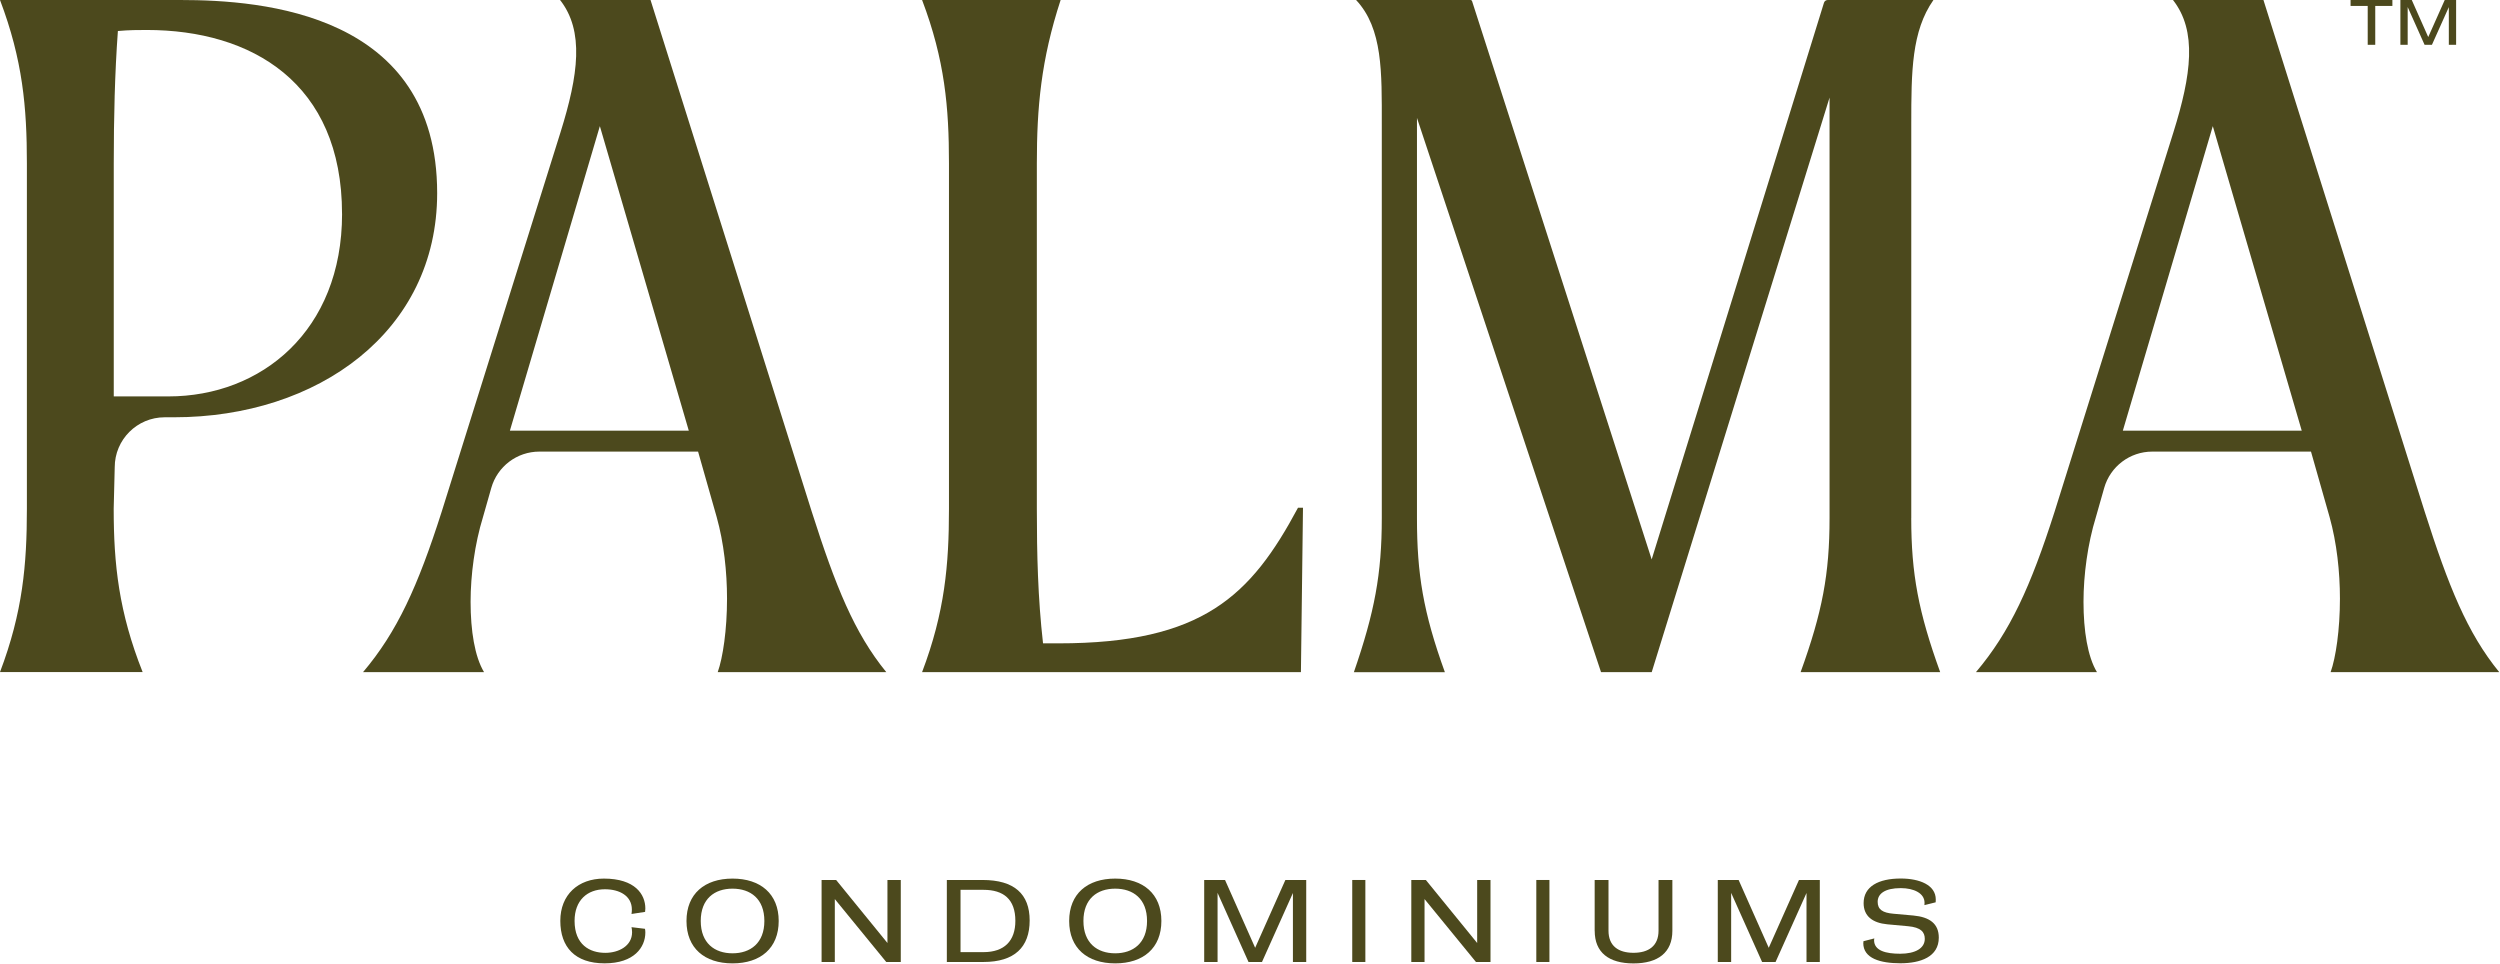
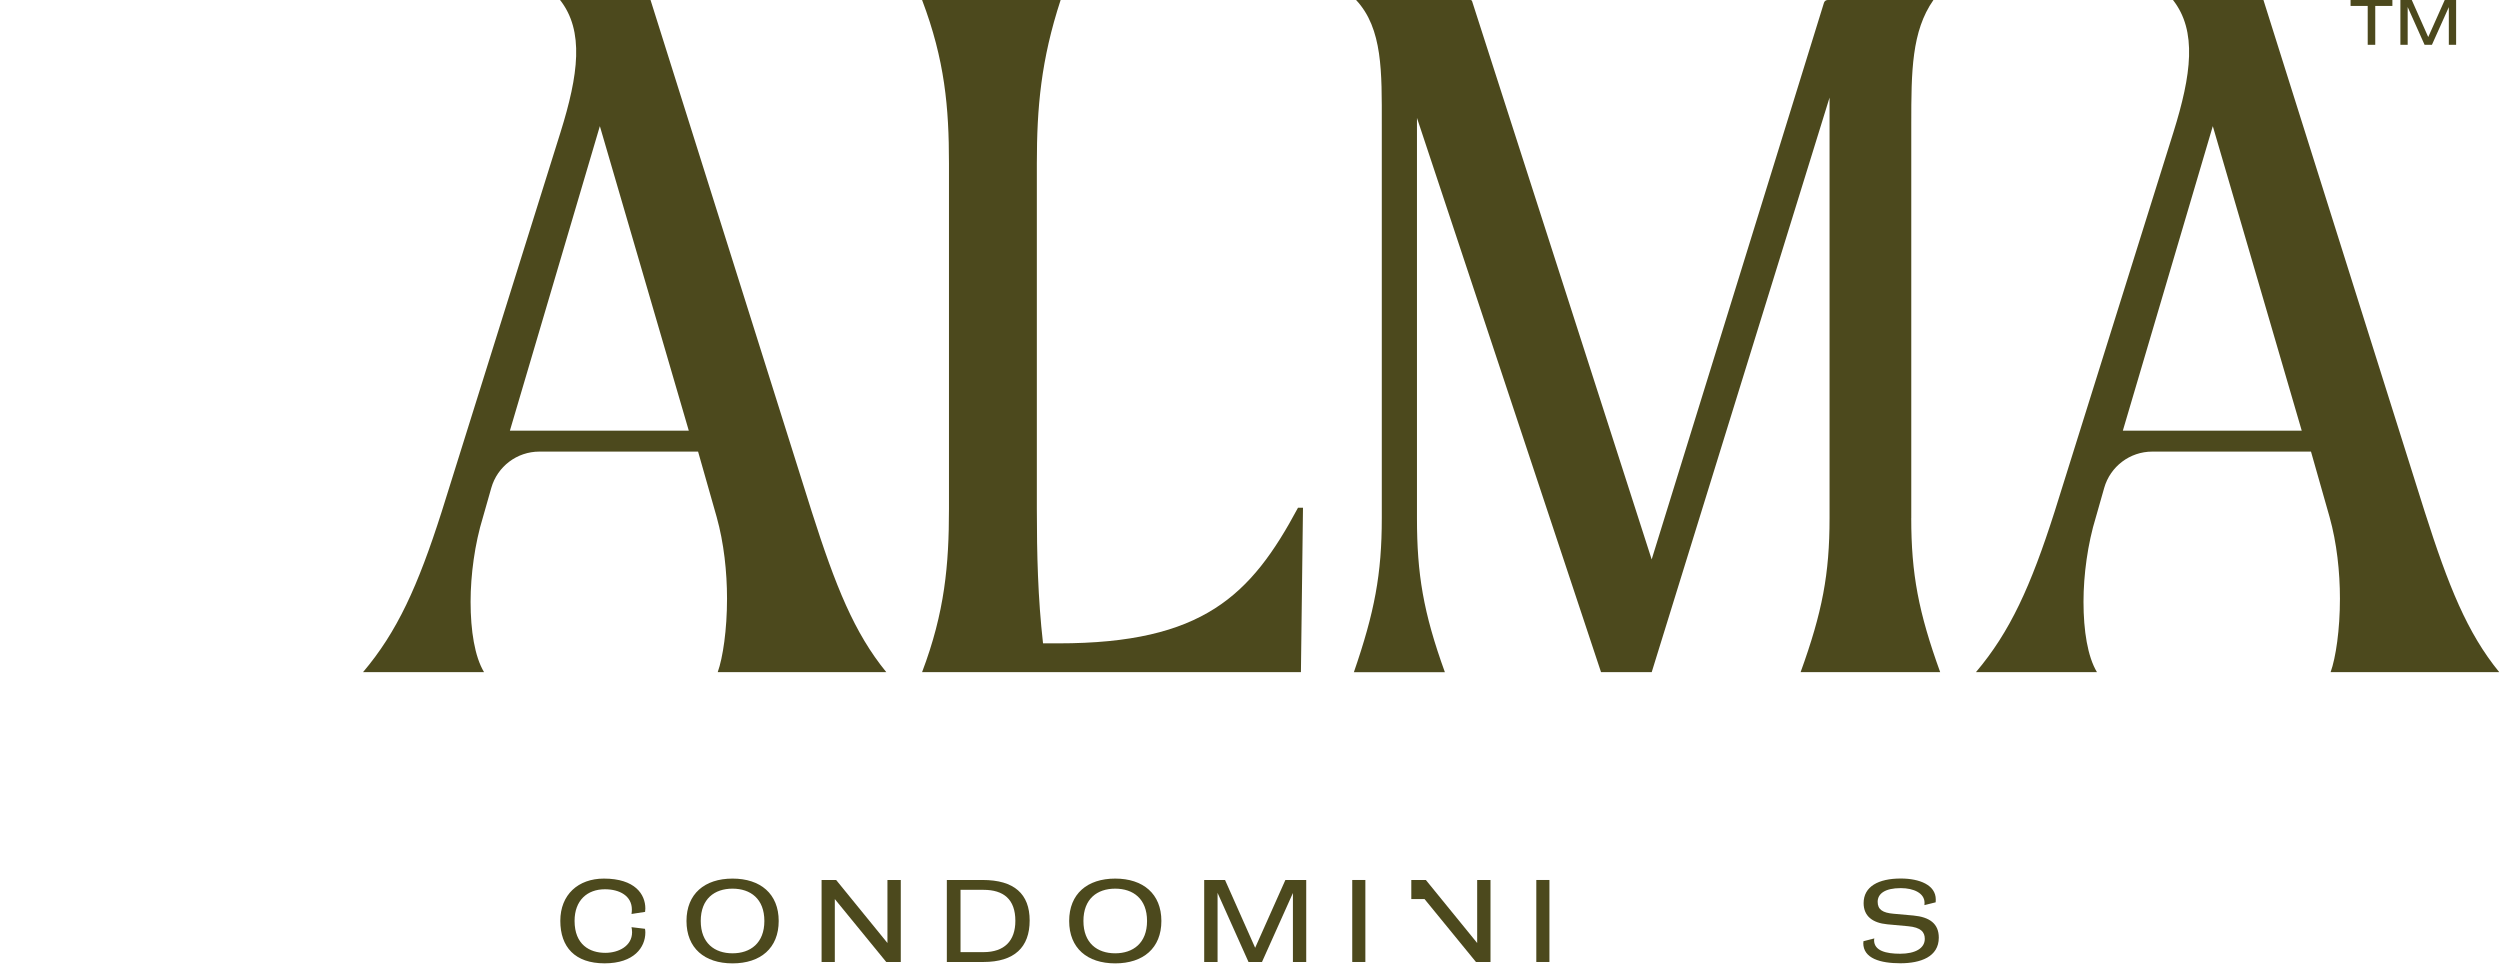
<svg xmlns="http://www.w3.org/2000/svg" width="703" height="271" viewBox="0 0 703 271" fill="none">
  <g clip-path="url(#clip0_514_2)">
-     <path d="M122.93 54.32C122.93 93.28 89.34 117.34 48.92 117.34H46.31C38.55 117.34 32.26 123.63 32.26 131.39L31.97 143.05C31.97 158.75 33.42 172.13 40.11 188.99H0C6.4 172.12 7.56 158.75 7.56 143.05V45.94C7.56 30.24 6.4 16.87 0 0H50.68C73.94 0 122.93 3.73 122.93 54.32ZM96.18 60.14C96.18 23.21 70.66 8.43 41.29 8.43C38.96 8.43 36.35 8.43 33.15 8.72C32.28 20.64 31.99 33.14 31.99 45.94V111.47H47.36C73.5 111.47 96.19 93 96.19 60.14H96.18Z" fill="#4C491D" />
    <path d="M366.4 142.77L365.82 189H259.29C265.69 172.13 266.85 158.76 266.85 143.06V45.94C266.85 30.24 265.69 16.86 259.29 0H298.25C292.73 16.87 291.56 30.24 291.56 45.94V143.06C291.56 155.85 291.85 168.12 293.3 180.91H297.66C338.25 180.91 351.78 167.49 365 142.77H366.38H366.4Z" fill="#4C491D" />
    <path d="M537.44 145.68C537.44 161.38 539.48 172.14 545.58 189.01H506.33C512.44 172.14 514.47 161.39 514.47 145.68V27.44L464.46 189.01H450.21L398.45 33.16V145.69C398.45 161.39 400.2 172.15 406.3 189.02H380.71C386.53 172.15 388.56 161.4 388.56 145.69V34.89C388.56 20.35 388.86 8.04 381.33 0H413.49C413.7 0 413.88 0.13 413.95 0.33L464.45 157.31L512.9 0.78C513.04 0.31 513.47 0 513.96 0H543.68C537.54 8.78 537.45 20.06 537.45 34.89V145.67L537.44 145.68Z" fill="#4C491D" />
    <path d="M249.22 189C240.21 177.95 234.97 164.87 228.28 143.93L182.93 0H157.49C164.33 8.71 162.66 21.05 157.63 37.15L124.19 143.93C117.5 164.87 111.69 177.66 102.09 189H136.11C133.49 184.64 132.33 177.37 132.33 169.23C132.33 161.67 133.49 152.95 135.82 145.39L138.15 137.2C139.87 131.16 145.38 126.99 151.66 126.99H196.3L201.53 145.39C203.56 152.66 204.44 160.8 204.44 168.36C204.44 177.08 203.28 184.93 201.82 189.01H249.22V189ZM143.38 121.11L168.68 35.47L193.69 121.11H143.39H143.38Z" fill="#4C491D" />
    <path d="M702.78 189C693.77 177.95 688.53 164.87 681.84 143.93L636.48 0H611.04C617.88 8.71 616.21 21.05 611.18 37.15L577.74 143.93C571.05 164.87 565.24 177.66 555.64 189H589.66C587.04 184.64 585.88 177.37 585.88 169.23C585.88 161.67 587.04 152.95 589.37 145.39L591.7 137.2C593.42 131.16 598.93 126.99 605.21 126.99H649.85L655.08 145.39C657.11 152.66 657.99 160.8 657.99 168.36C657.99 177.08 656.83 184.93 655.37 189.01H702.77L702.78 189ZM596.94 121.11L622.24 35.47L647.25 121.11H596.95H596.94Z" fill="#4C491D" />
    <path d="M157.56 258.95C157.56 251.57 162.6 247.06 169.81 247.06C178.6 247.06 181.47 251.51 181.47 255.46C181.47 255.85 181.44 256.22 181.4 256.42L177.58 257.01C177.65 256.55 177.68 256.22 177.68 255.76C177.68 251.94 174.25 250.06 170.1 250.06C165.13 250.06 161.57 253.19 161.57 258.95C161.57 265.64 165.82 267.94 170.2 267.94C173.99 267.94 177.74 266 177.74 262.14C177.74 261.65 177.67 261.12 177.58 260.72L181.37 261.18C181.44 261.51 181.47 261.87 181.47 262.23C181.47 266.35 178.34 270.89 170.01 270.89C161.68 270.89 157.56 266.31 157.56 258.93V258.95Z" fill="#4C491D" />
    <path d="M193.04 258.98C193.04 251.34 198.15 247.06 205.99 247.06C213.83 247.06 218.97 251.34 218.97 258.98C218.97 266.62 213.86 270.9 205.99 270.9C198.12 270.9 193.04 266.62 193.04 258.98ZM214.94 258.98C214.94 252.75 211.05 249.89 205.98 249.89C200.91 249.89 197.05 252.76 197.05 258.98C197.05 265.2 200.94 268.07 205.98 268.07C211.02 268.07 214.94 265.2 214.94 258.98Z" fill="#4C491D" />
    <path d="M249.21 270.51L234.75 252.82V270.51H231.03V247.45H235.12L249.55 265.17V247.45H253.3V270.51H249.22H249.21Z" fill="#4C491D" />
    <path d="M266.25 270.51V247.45H276.3C285.19 247.45 289.54 251.37 289.54 258.85C289.54 266.33 285.29 270.51 276.53 270.51H266.25ZM276.56 267.74C282.49 267.74 285.52 264.51 285.52 258.95C285.52 252.86 282.19 250.22 276.56 250.22H270.1V267.74H276.56Z" fill="#4C491D" />
    <path d="M300.65 258.98C300.65 251.34 305.76 247.06 313.6 247.06C321.44 247.06 326.58 251.34 326.58 258.98C326.58 266.62 321.47 270.9 313.6 270.9C305.73 270.9 300.65 266.62 300.65 258.98ZM322.55 258.98C322.55 252.75 318.66 249.89 313.59 249.89C308.52 249.89 304.66 252.76 304.66 258.98C304.66 265.2 308.55 268.07 313.59 268.07C318.63 268.07 322.55 265.2 322.55 258.98Z" fill="#4C491D" />
    <path d="M363.57 270.51V251.11L354.87 270.51H351.08L342.38 251.08V270.51H338.62V247.45H344.48L352.95 266.52L361.45 247.45H367.31V270.51H363.55H363.57Z" fill="#4C491D" />
    <path d="M380.25 270.51V247.45H383.94V270.51H380.25Z" fill="#4C491D" />
-     <path d="M415.04 270.51L400.58 252.82V270.51H396.86V247.45H400.95L415.38 265.17V247.45H419.13V270.51H415.05H415.04Z" fill="#4C491D" />
+     <path d="M415.04 270.51L400.58 252.82H396.86V247.45H400.95L415.38 265.17V247.45H419.13V270.51H415.05H415.04Z" fill="#4C491D" />
    <path d="M432.01 270.51V247.45H435.7V270.51H432.01Z" fill="#4C491D" />
-     <path d="M448.42 261.75V247.45H452.31V261.71C452.31 266.02 455.11 267.93 459.33 267.93C463.55 267.93 466.38 266.02 466.38 261.71V247.45H470.27V261.75C470.27 267.84 466.25 270.91 459.33 270.91C452.41 270.91 448.43 267.85 448.43 261.75H448.42Z" fill="#4C491D" />
-     <path d="M507.99 270.51V251.11L499.29 270.51H495.5L486.8 251.08V270.51H483.04V247.45H488.9L497.37 266.52L505.87 247.45H511.73V270.51H507.97H507.99Z" fill="#4C491D" />
    <path d="M523.97 265.2C523.97 265 523.97 264.87 524 264.67L527.06 263.88C527.03 264.01 526.99 264.18 526.99 264.37C526.99 267.37 530.35 268.19 534.33 268.19C538.61 268.19 541.25 266.64 541.25 264.01C541.25 262.13 540.2 260.78 536.54 260.45L530.74 259.92C526.52 259.53 524.05 257.58 524.05 253.96C524.05 249.28 528.23 247.04 534.49 247.04C539.76 247.04 544.34 248.85 544.34 252.94C544.34 253.2 544.34 253.43 544.31 253.73L541.15 254.52C541.18 254.29 541.18 254.09 541.18 253.86C541.18 251.16 538.15 249.74 534.49 249.74C530.04 249.74 528 251.32 528 253.59C528 255.73 529.35 256.69 532.51 256.95L538.01 257.44C542.62 257.87 545.19 259.74 545.19 263.66C545.19 269.09 540.02 270.87 534.39 270.87C528.76 270.87 523.95 269.52 523.95 265.17L523.97 265.2Z" fill="#4C491D" />
    <path d="M660.98 0V1.67H665.8V12.6H667.92V1.67H672.74V0H660.97H660.98Z" fill="#4C491D" />
    <path d="M687.46 0L682.82 10.42L678.19 0H674.99V12.6H677.04V1.98L681.79 12.6H683.86L688.61 2V12.6H690.66V0H687.46Z" fill="#4C491D" />
  </g>
  <defs>
    <clipPath id="clip0_514_2">
      <rect width="702.78" height="270.9" fill="white" />
    </clipPath>
  </defs>
</svg>